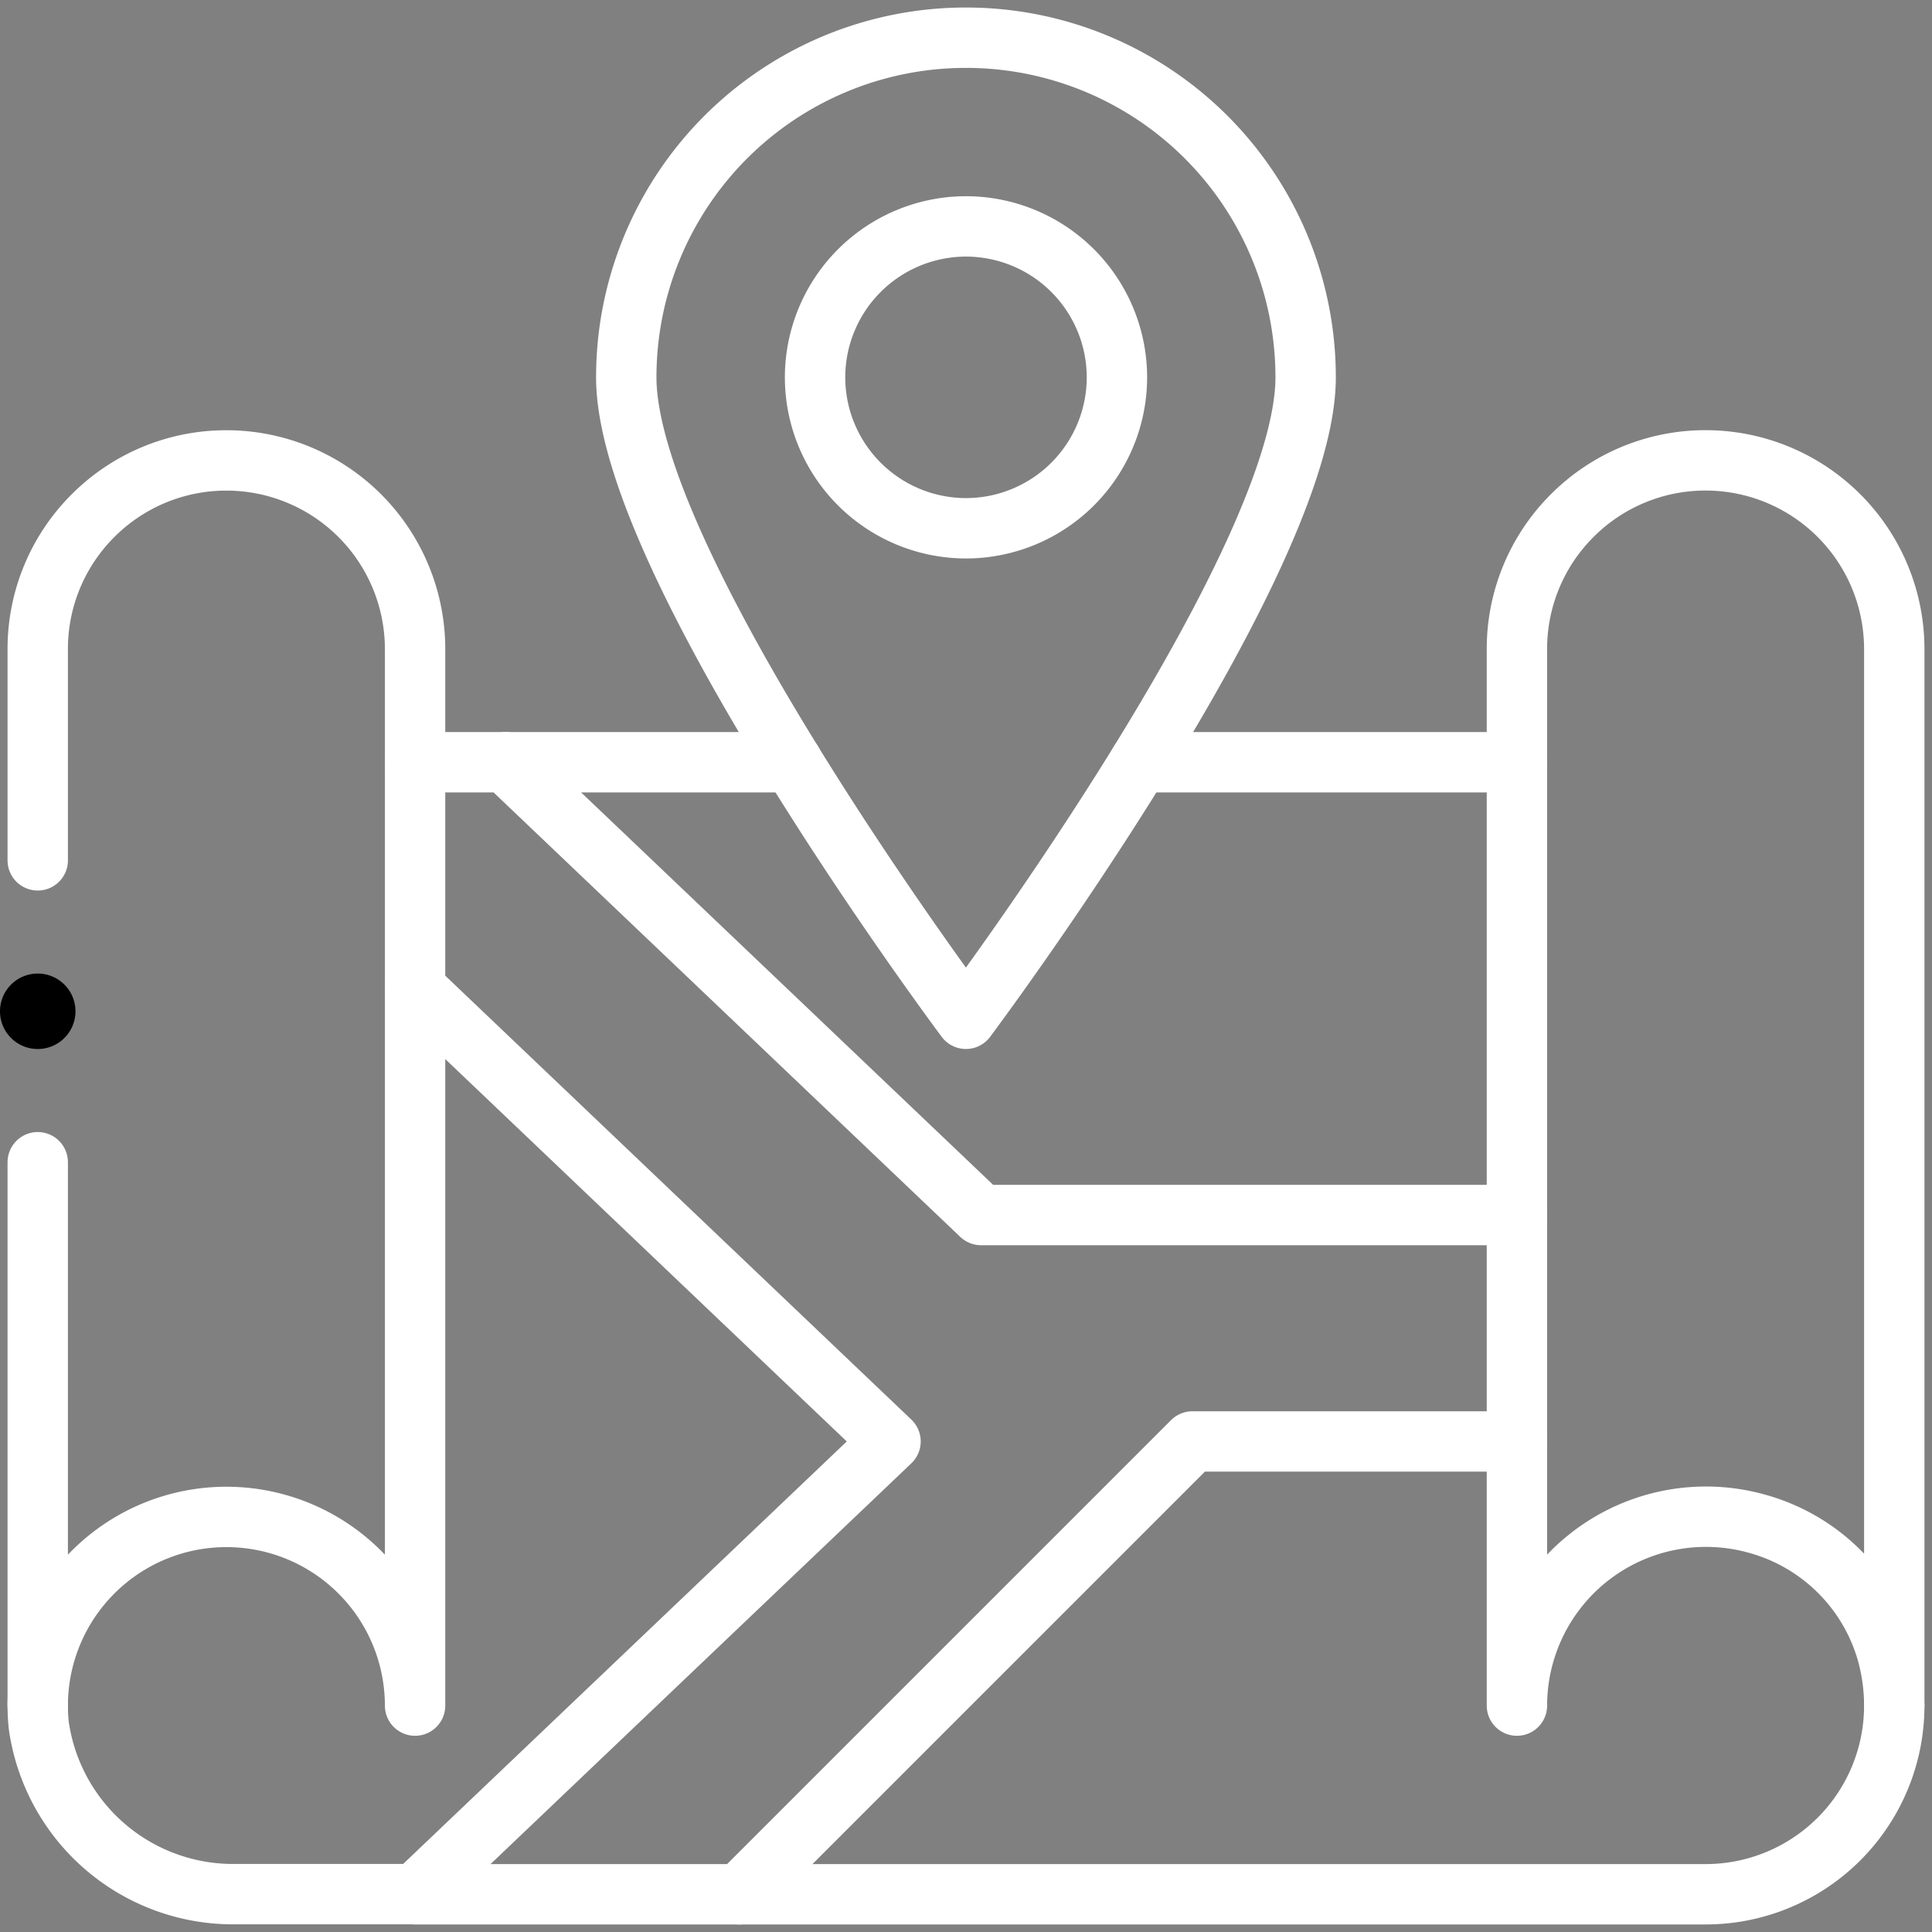
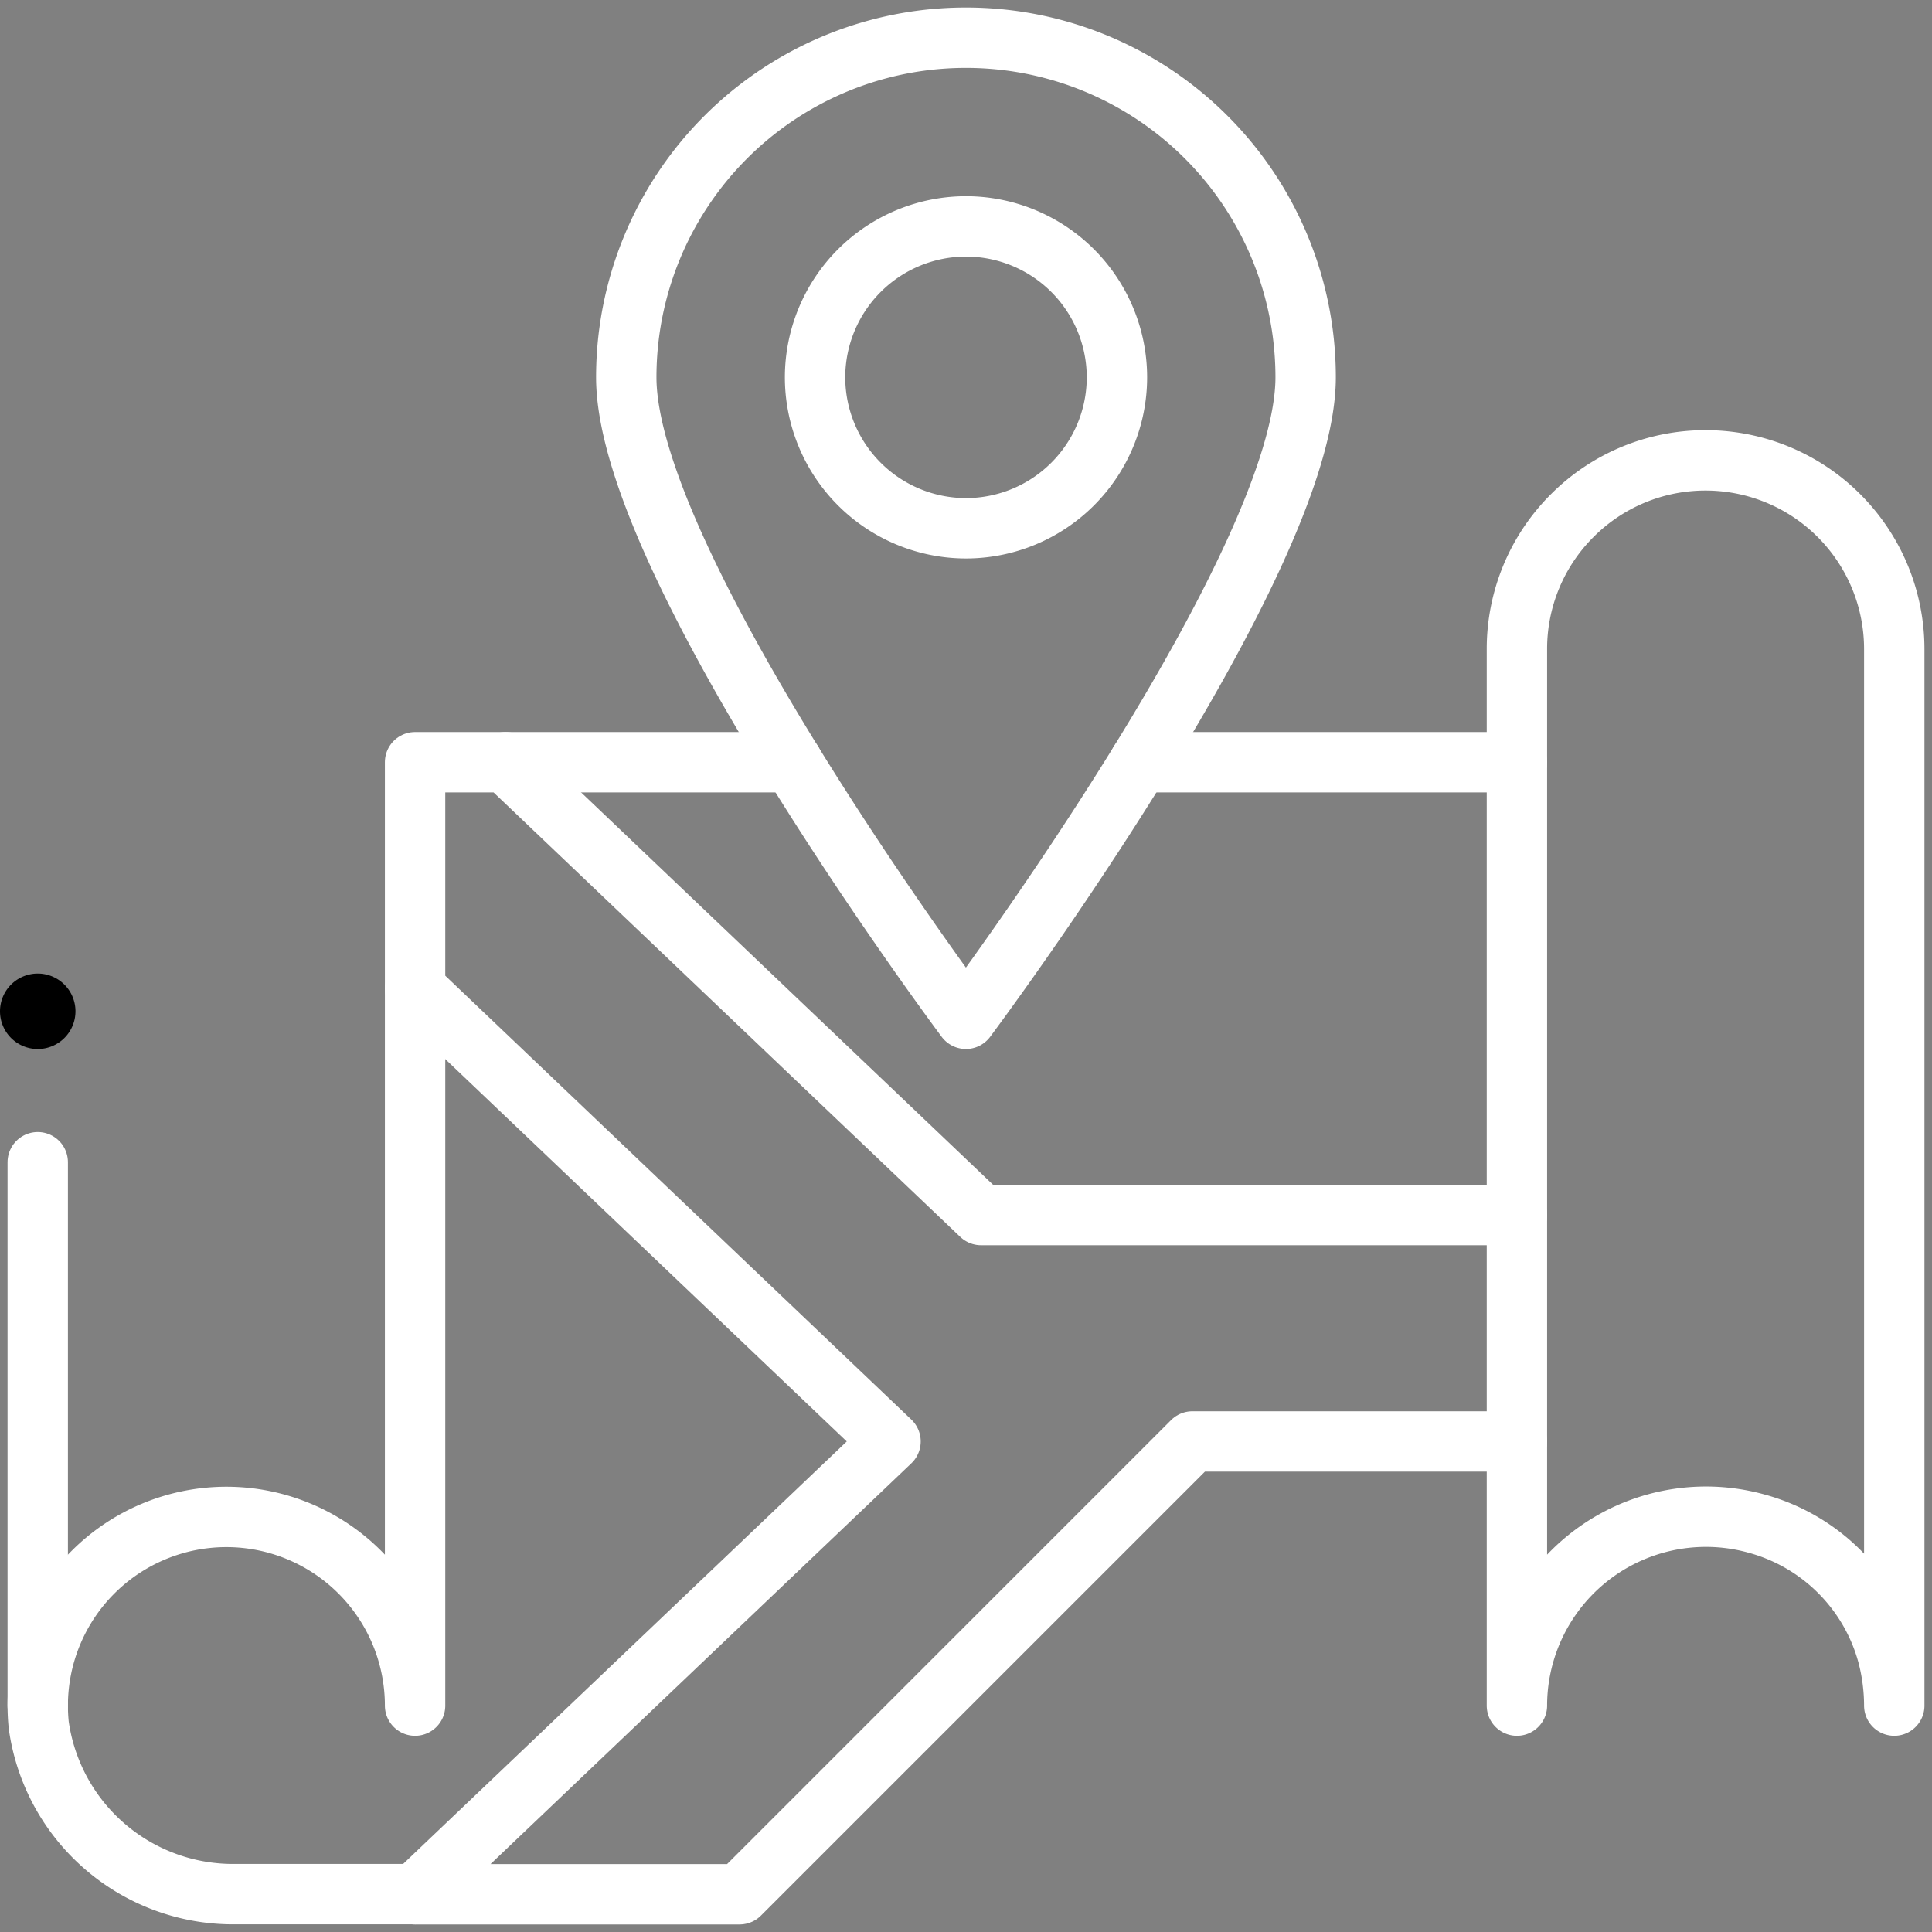
<svg xmlns="http://www.w3.org/2000/svg" width="30" height="30" viewBox="0 0 64 64">
  <rect x="0" y="0" width="64" height="64" fill="#808080" stroke="none" />
  <defs>
    <clipPath id="clip-path">
      <path id="path2046" d="M0-682.665H64v64H0Z" transform="translate(0 682.665)" />
    </clipPath>
  </defs>
  <g id="location" transform="translate(0 682.665)">
    <g id="g2042" transform="translate(0 -682.665)">
      <g id="g2044" clip-path="url(#clip-path)">
        <g id="g2050" transform="translate(1.25 15.25)">
-           <path id="path2052" d="M0-128.083v-7A6.23,6.23,0,0,1,1.831-139.5a6.23,6.23,0,0,1,4.419-1.831,6.251,6.251,0,0,1,6.25,6.25v3.75" transform="translate(0 141.333)" fill="none" stroke="#fff" stroke-linecap="round" stroke-linejoin="round" stroke-width="2" />
-         </g>
+           </g>
        <g id="g2054" transform="translate(1.25 32.75)">
          <path id="path2056" d="M-120.833,0V23.75a6.251,6.251,0,0,0-6.25-6.25,6.251,6.251,0,0,0-6.25,6.25c0,.212.011.427.033.645a6.5,6.5,0,0,0,6.574,5.6h5.894" transform="translate(133.333)" fill="none" stroke="#fff" stroke-linecap="round" stroke-linejoin="round" stroke-width="2" />
        </g>
        <g id="g2058" transform="translate(24.5 56.5)">
-           <path id="path2060" d="M0-60.417H32a6.249,6.249,0,0,0,6.25-6.25" transform="translate(0 66.667)" fill="none" stroke="#fff" stroke-linecap="round" stroke-linejoin="round" stroke-width="2" />
-         </g>
+           </g>
        <g id="g2062" transform="translate(50.25 15.25)">
          <path id="path2064" d="M0-314.166v8.75a6.262,6.262,0,0,1,7.915-6.035,6.18,6.18,0,0,1,4.37,4.37,6.648,6.648,0,0,1,.215,1.665v-35a6.251,6.251,0,0,0-6.25-6.25,6.231,6.231,0,0,0-4.419,1.831A6.231,6.231,0,0,0,0-340.416v18.75" transform="translate(0 346.666)" fill="none" stroke="#fff" stroke-linecap="round" stroke-linejoin="round" stroke-width="2" />
        </g>
        <g id="g2066" transform="translate(1.25 38.5)">
          <path id="path2068" d="M0,0V18" transform="translate(0)" fill="none" stroke="#fff" stroke-linecap="round" stroke-linejoin="round" stroke-width="2" />
        </g>
        <g id="g2070" transform="translate(37.751 25.25)">
          <path id="path2072" d="M-120.821,0h-12.5" transform="translate(133.32 0)" fill="none" stroke="#fff" stroke-linecap="round" stroke-linejoin="round" stroke-width="2" />
        </g>
        <g id="g2074" transform="translate(13.75 25.25)">
          <path id="path2076" d="M-352.832-145v7.5h-10.75l-15,15h-10.75l15.75-15-15.75-15V-160h3l15.75,15Z" transform="translate(389.332 160)" fill="none" stroke="#fff" stroke-linecap="round" stroke-linejoin="round" stroke-width="2" />
        </g>
        <g id="g2078" transform="translate(16.75 25.25)">
          <path id="path2080" d="M-91.821,0h-9.5" transform="translate(101.32 0)" fill="none" stroke="#fff" stroke-linecap="round" stroke-linejoin="round" stroke-width="2" />
        </g>
        <g id="g2082" transform="translate(20.75 1.25)">
          <path id="path2084" d="M-164.345-232c2.77-4.489,5.5-9.689,5.5-12.75A11.249,11.249,0,0,0-170.1-256a11.249,11.249,0,0,0-11.25,11.25c0,3.061,2.729,8.261,5.5,12.75,2.854,4.628,5.751,8.5,5.751,8.5S-167.2-227.372-164.345-232Z" transform="translate(181.346 255.999)" fill="none" stroke="#fff" stroke-linecap="round" stroke-linejoin="round" stroke-width="2" />
        </g>
        <g id="g2086" transform="translate(27 7.5)">
          <path id="path2088" d="M-48.333-96.666a5.005,5.005,0,0,0,5-5,5.005,5.005,0,0,0-5-5,5.005,5.005,0,0,0-5,5A5.005,5.005,0,0,0-48.333-96.666Z" transform="translate(53.333 106.666)" fill="none" stroke="#fff" stroke-linecap="round" stroke-linejoin="round" stroke-width="2" />
        </g>
        <g id="g2090" transform="translate(0 32.25)">
          <path id="path2092" d="M-12.083,0a1.25,1.25,0,0,1,1.25,1.25,1.25,1.25,0,0,1-1.25,1.25,1.25,1.25,0,0,1-1.25-1.25A1.25,1.25,0,0,1-12.083,0" transform="translate(13.333 0)" />
        </g>
      </g>
    </g>
  </g>
</svg>